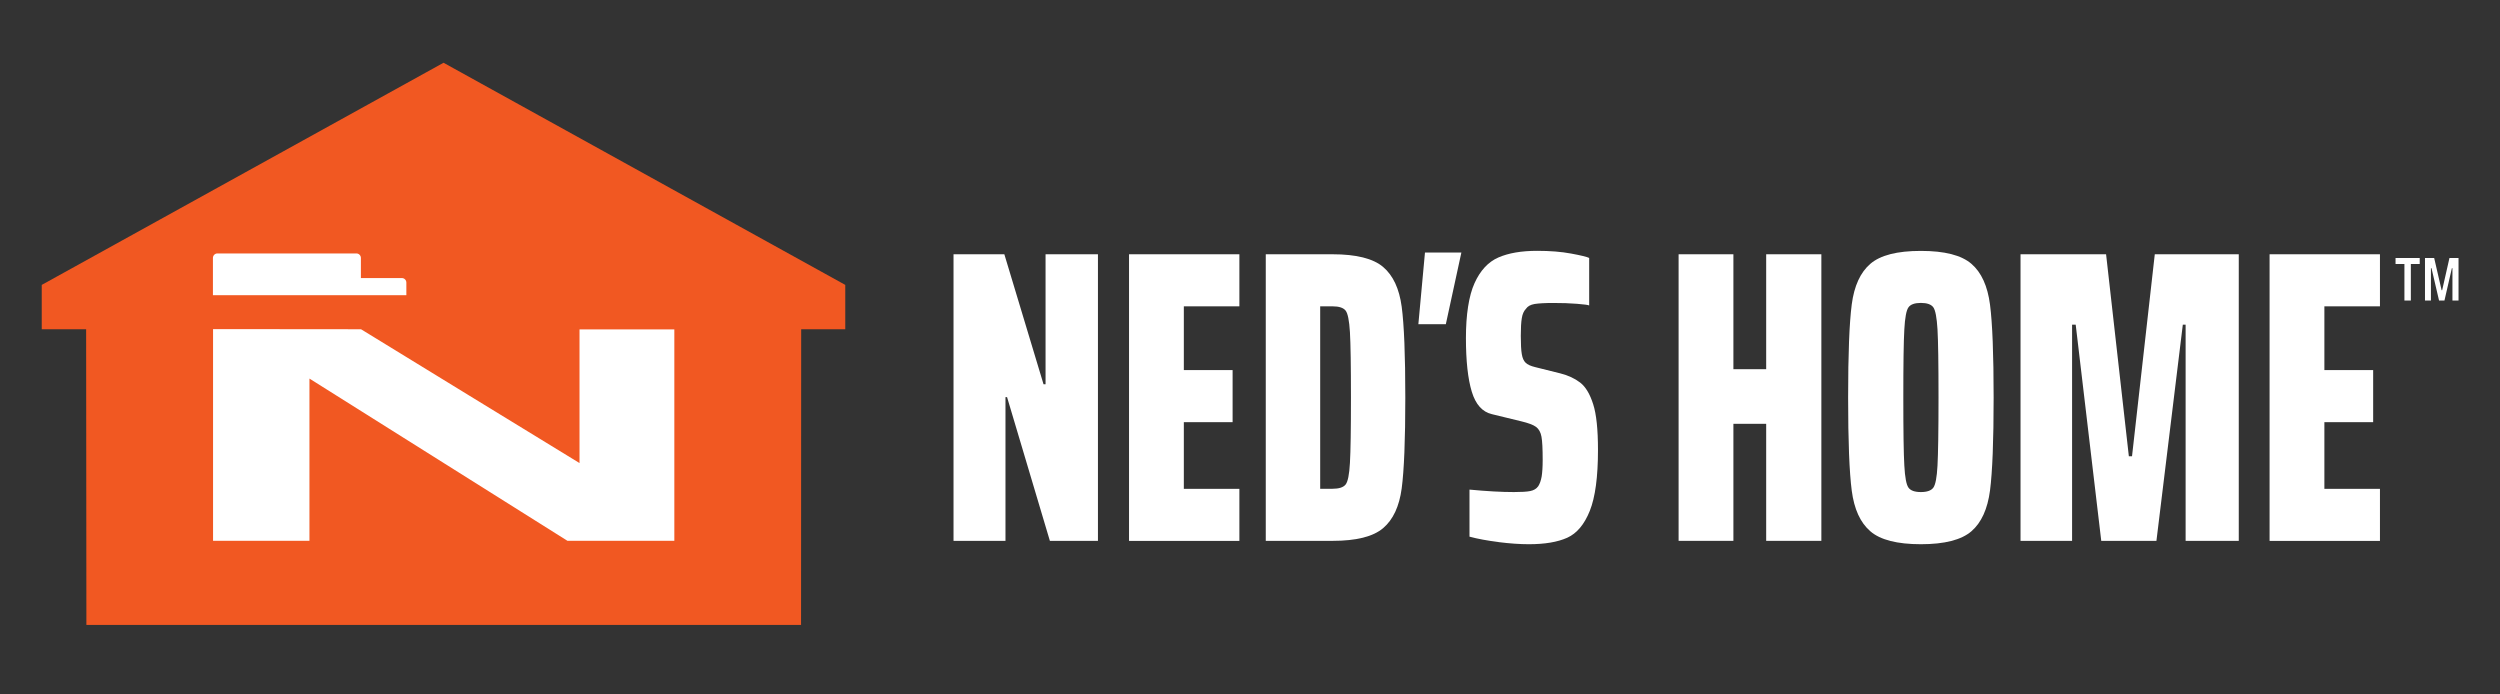
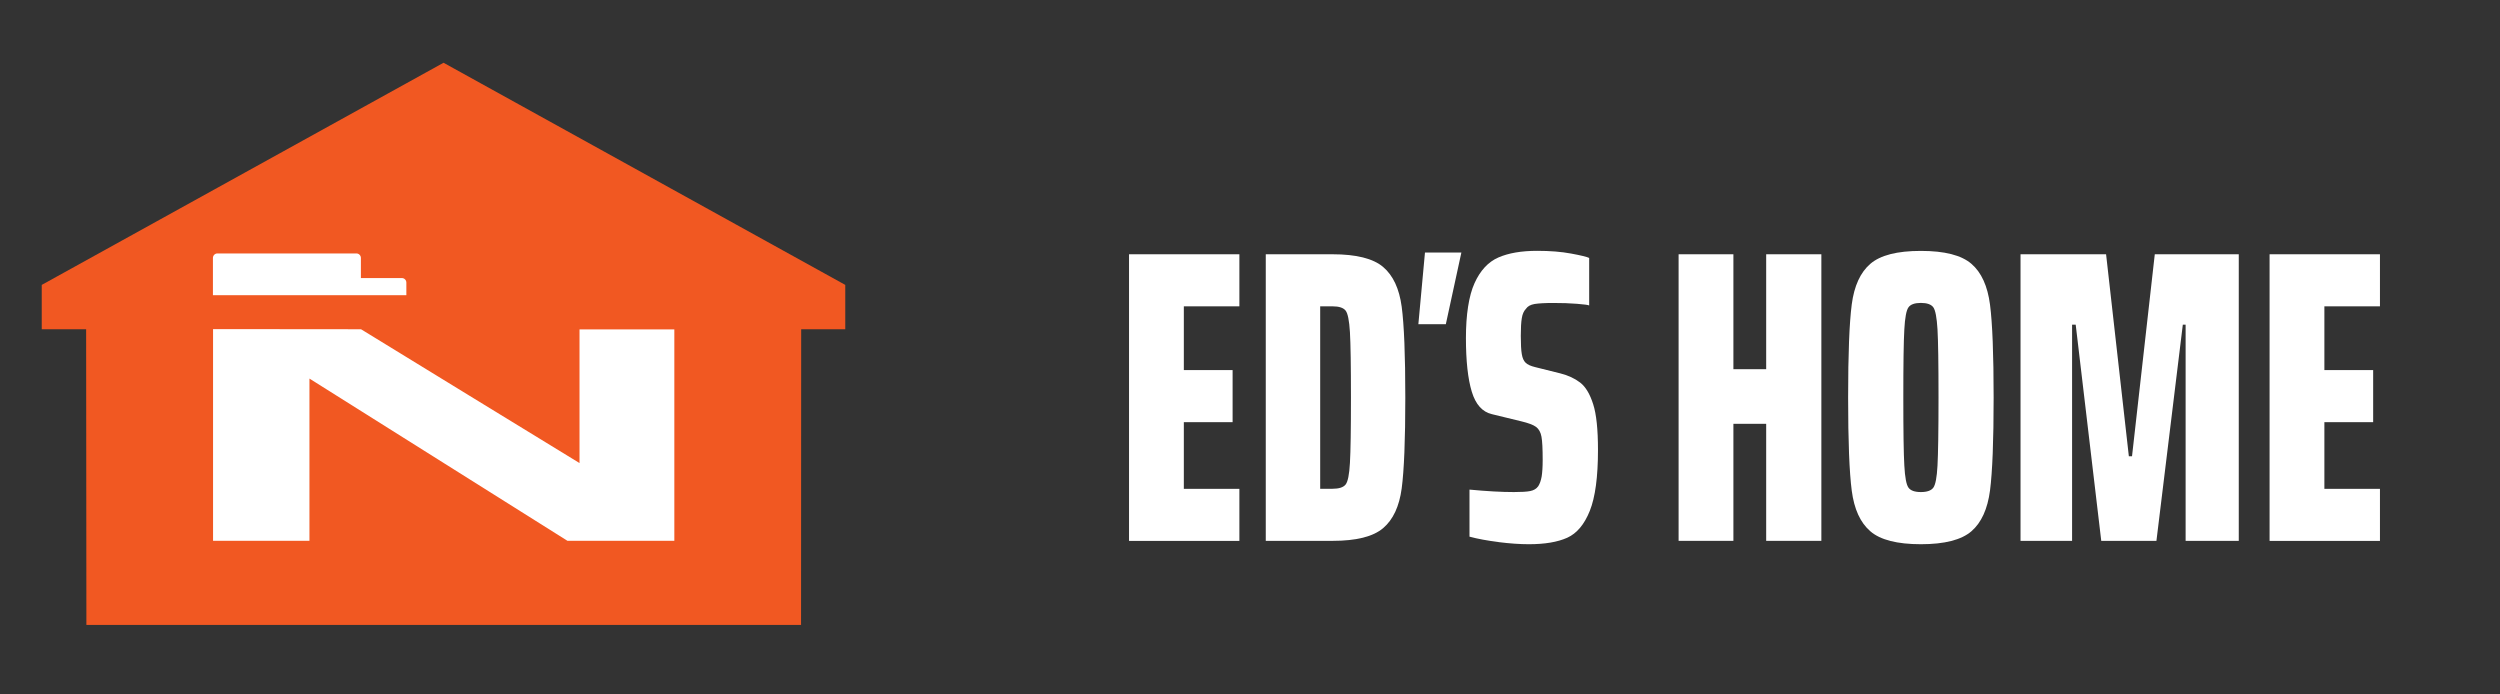
<svg xmlns="http://www.w3.org/2000/svg" width="720" zoomAndPan="magnify" viewBox="0 0 540 150" height="200" preserveAspectRatio="xMidYMid meet" version="1.0">
  <rect x="0" y="0" width="540" height="150" fill="#333333" stroke="none" />
  <defs>
    <clipPath id="ebc2b22acf">
-       <path d="M 517 55 L 531.016 55 L 531.016 65 L 517 65 Z M 517 55 " clip-rule="nonzero" />
-     </clipPath>
+       </clipPath>
    <clipPath id="cf08e7a3df">
      <path d="M 9.016 13.523 L 183 13.523 L 183 135 L 9.016 135 Z M 9.016 13.523 " clip-rule="nonzero" />
    </clipPath>
  </defs>
-   <path fill="#ffffff" d="M 226.773 116.824 L 217.523 85.777 L 217.184 85.777 L 217.184 116.824 L 205.961 116.824 L 205.961 54.922 L 216.938 54.922 L 225.402 82.996 L 225.84 82.996 L 225.84 54.922 L 237.156 54.922 L 237.156 116.824 Z M 226.773 116.824 " fill-opacity="1" fill-rule="nonzero" />
  <path fill="#ffffff" d="M 243.871 116.824 L 243.871 54.922 L 267.707 54.922 L 267.707 66.168 L 255.707 66.168 L 255.707 79.938 L 266.242 79.938 L 266.242 91.188 L 255.707 91.188 L 255.707 105.59 L 267.707 105.59 L 267.707 116.836 L 243.871 116.836 Z M 243.871 116.824 " fill-opacity="1" fill-rule="nonzero" />
  <path fill="#ffffff" d="M 273.406 54.922 L 287.832 54.922 C 292.957 54.922 296.598 55.84 298.75 57.66 C 300.914 59.496 302.242 62.359 302.766 66.25 C 303.285 70.156 303.547 76.691 303.547 85.871 C 303.547 95.051 303.285 101.586 302.766 105.492 C 302.242 109.398 300.902 112.262 298.75 114.082 C 296.586 115.918 292.957 116.824 287.832 116.824 L 273.406 116.824 Z M 287.832 105.574 C 289.215 105.574 290.148 105.273 290.641 104.672 C 291.133 104.066 291.449 102.504 291.586 99.996 C 291.734 97.477 291.805 92.762 291.805 85.871 C 291.805 78.98 291.734 74.266 291.586 71.746 C 291.434 69.223 291.121 67.664 290.641 67.074 C 290.148 66.469 289.215 66.168 287.832 66.168 L 285.16 66.168 L 285.16 105.574 Z M 287.832 105.574 " fill-opacity="1" fill-rule="nonzero" />
  <path fill="#ffffff" d="M 323.672 117.082 C 321.285 116.781 319.191 116.398 317.41 115.918 L 317.41 105.754 C 321.148 106.109 324.34 106.285 327 106.285 C 328.617 106.285 329.793 106.219 330.535 106.066 C 331.285 105.918 331.863 105.574 332.258 105.027 C 332.602 104.492 332.848 103.781 333 102.918 C 333.137 102.055 333.219 100.859 333.219 99.367 C 333.219 96.969 333.137 95.285 332.957 94.324 C 332.781 93.367 332.398 92.668 331.793 92.215 C 331.191 91.762 330.109 91.367 328.562 90.996 L 322.258 89.461 C 320.191 88.98 318.738 87.363 317.902 84.598 C 317.066 81.844 316.641 77.965 316.641 72.992 C 316.641 68.02 317.258 63.895 318.504 61.152 C 319.738 58.426 321.449 56.578 323.645 55.617 C 325.836 54.66 328.617 54.18 332.027 54.18 C 334.793 54.18 337.234 54.371 339.371 54.77 C 341.508 55.168 342.793 55.48 343.262 55.715 L 343.262 65.977 C 343.027 65.855 342.152 65.746 340.629 65.621 C 339.109 65.496 337.398 65.441 335.492 65.441 C 333.711 65.441 332.371 65.523 331.48 65.66 C 330.59 65.812 329.973 66.156 329.617 66.691 C 329.148 67.168 328.848 67.84 328.711 68.719 C 328.562 69.594 328.492 70.867 328.492 72.539 C 328.492 74.336 328.562 75.664 328.711 76.5 C 328.848 77.336 329.121 77.953 329.535 78.348 C 329.93 78.746 330.629 79.062 331.602 79.297 L 337.039 80.652 C 338.711 81.074 340.137 81.734 341.316 82.637 C 342.492 83.543 343.426 85.105 344.125 87.309 C 344.824 89.477 345.164 92.762 345.164 97.203 C 345.164 103.027 344.574 107.398 343.398 110.344 C 342.219 113.289 340.59 115.219 338.52 116.152 C 336.453 117.082 333.684 117.551 330.23 117.551 C 328.273 117.551 326.094 117.398 323.711 117.098 Z M 323.672 117.082 " fill-opacity="1" fill-rule="nonzero" />
  <path fill="#ffffff" d="M 381.496 116.824 L 381.496 91.543 L 374.414 91.543 L 374.414 116.824 L 362.578 116.824 L 362.578 54.922 L 374.414 54.922 L 374.414 79.746 L 381.496 79.746 L 381.496 54.922 L 393.414 54.922 L 393.414 116.824 Z M 381.496 116.824 " fill-opacity="1" fill-rule="nonzero" />
  <path fill="#ffffff" d="M 403.992 114.754 C 401.828 112.891 400.496 109.973 399.977 105.984 C 399.457 102 399.195 95.297 399.195 85.871 C 399.195 76.445 399.457 69.746 399.977 65.758 C 400.496 61.77 401.84 58.84 403.992 56.988 C 406.156 55.125 409.785 54.195 414.91 54.195 C 420.035 54.195 423.68 55.125 425.828 56.988 C 427.992 58.852 429.32 61.785 429.844 65.812 C 430.363 69.828 430.625 76.512 430.625 85.871 C 430.625 95.23 430.363 101.918 429.844 105.93 C 429.32 109.945 427.98 112.891 425.828 114.754 C 423.664 116.617 420.035 117.551 414.91 117.551 C 409.785 117.551 406.141 116.617 403.992 114.754 Z M 417.594 105.34 C 418.062 104.711 418.363 103.121 418.5 100.574 C 418.637 98.023 418.719 93.121 418.719 85.859 C 418.719 78.598 418.648 73.691 418.5 71.145 C 418.348 68.594 418.047 67.004 417.594 66.375 C 417.129 65.746 416.238 65.43 414.91 65.43 C 413.582 65.43 412.691 65.746 412.238 66.375 C 411.773 67.004 411.473 68.594 411.336 71.145 C 411.184 73.691 411.117 78.598 411.117 85.859 C 411.117 93.121 411.184 98.023 411.336 100.574 C 411.473 103.121 411.773 104.711 412.238 105.34 C 412.703 105.973 413.594 106.285 414.91 106.285 C 416.227 106.285 417.129 105.973 417.594 105.34 Z M 417.594 105.34 " fill-opacity="1" fill-rule="nonzero" />
  <path fill="#ffffff" d="M 472.094 116.824 L 472.094 70.129 L 471.488 70.129 L 465.789 116.824 L 453.871 116.824 L 448.352 70.129 L 447.57 70.129 L 447.57 116.824 L 436.434 116.824 L 436.434 54.922 L 454.914 54.922 L 459.832 98.559 L 460.516 98.559 L 465.434 54.922 L 483.574 54.922 L 483.574 116.824 Z M 472.094 116.824 " fill-opacity="1" fill-rule="nonzero" />
  <path fill="#ffffff" d="M 490.23 116.824 L 490.23 54.922 L 514.07 54.922 L 514.07 66.168 L 502.066 66.168 L 502.066 79.938 L 512.602 79.938 L 512.602 91.188 L 502.066 91.188 L 502.066 105.59 L 514.07 105.59 L 514.07 116.836 L 490.23 116.836 Z M 490.23 116.824 " fill-opacity="1" fill-rule="nonzero" />
  <path fill="#ffffff" d="M 312.301 70.02 L 315.656 54.551 L 307.793 54.551 L 306.367 70.02 Z M 312.301 70.02 " fill-opacity="1" fill-rule="nonzero" />
  <g clip-path="url(#ebc2b22acf)">
    <path fill="#ffffff" d="M 519.355 64.922 L 519.355 57.031 L 517.438 57.031 L 517.438 55.73 L 522.66 55.73 L 522.66 57.031 L 520.742 57.031 L 520.742 64.922 Z M 523.797 64.922 L 523.797 55.73 L 525.781 55.73 L 527.383 62.676 L 527.508 62.676 L 529.082 55.73 L 531.043 55.73 L 531.043 64.922 L 529.727 64.922 L 529.727 57.934 L 529.605 57.934 L 528 64.922 L 526.836 64.922 L 525.207 57.934 L 525.082 57.934 L 525.082 64.922 Z M 523.797 64.922 " fill-opacity="1" fill-rule="nonzero" />
  </g>
  <g clip-path="url(#cf08e7a3df)">
    <path fill="#f15822" d="M 182.578 61.539 L 95.805 13.555 L 9.016 61.539 L 9.016 71.117 L 18.605 71.117 L 18.66 134.992 L 173.027 134.992 L 173.055 71.117 L 182.578 71.117 Z M 182.578 61.539 " fill-opacity="1" fill-rule="nonzero" />
  </g>
  <path fill="#ffffff" d="M 66.84 81.773 L 66.84 116.809 L 46.02 116.809 L 46.02 71.086 C 46.02 71.086 77.98 71.117 77.98 71.117 C 77.98 71.117 124.859 99.859 125.176 100.023 L 125.176 71.156 L 145.656 71.156 L 145.656 116.809 L 122.559 116.809 C 111.668 109.984 67.266 82.023 66.84 81.773 Z M 66.84 81.773 " fill-opacity="1" fill-rule="nonzero" />
  <path fill="#ffffff" d="M 86.828 60.059 L 77.953 60.059 L 77.953 55.715 C 77.953 55.18 77.516 54.742 76.98 54.742 L 46.965 54.742 C 46.43 54.742 45.992 55.18 45.992 55.715 L 45.992 63.77 L 87.773 63.77 L 87.773 61.031 C 87.773 60.496 87.336 60.059 86.801 60.059 Z M 86.828 60.059 " fill-opacity="1" fill-rule="nonzero" />
</svg>